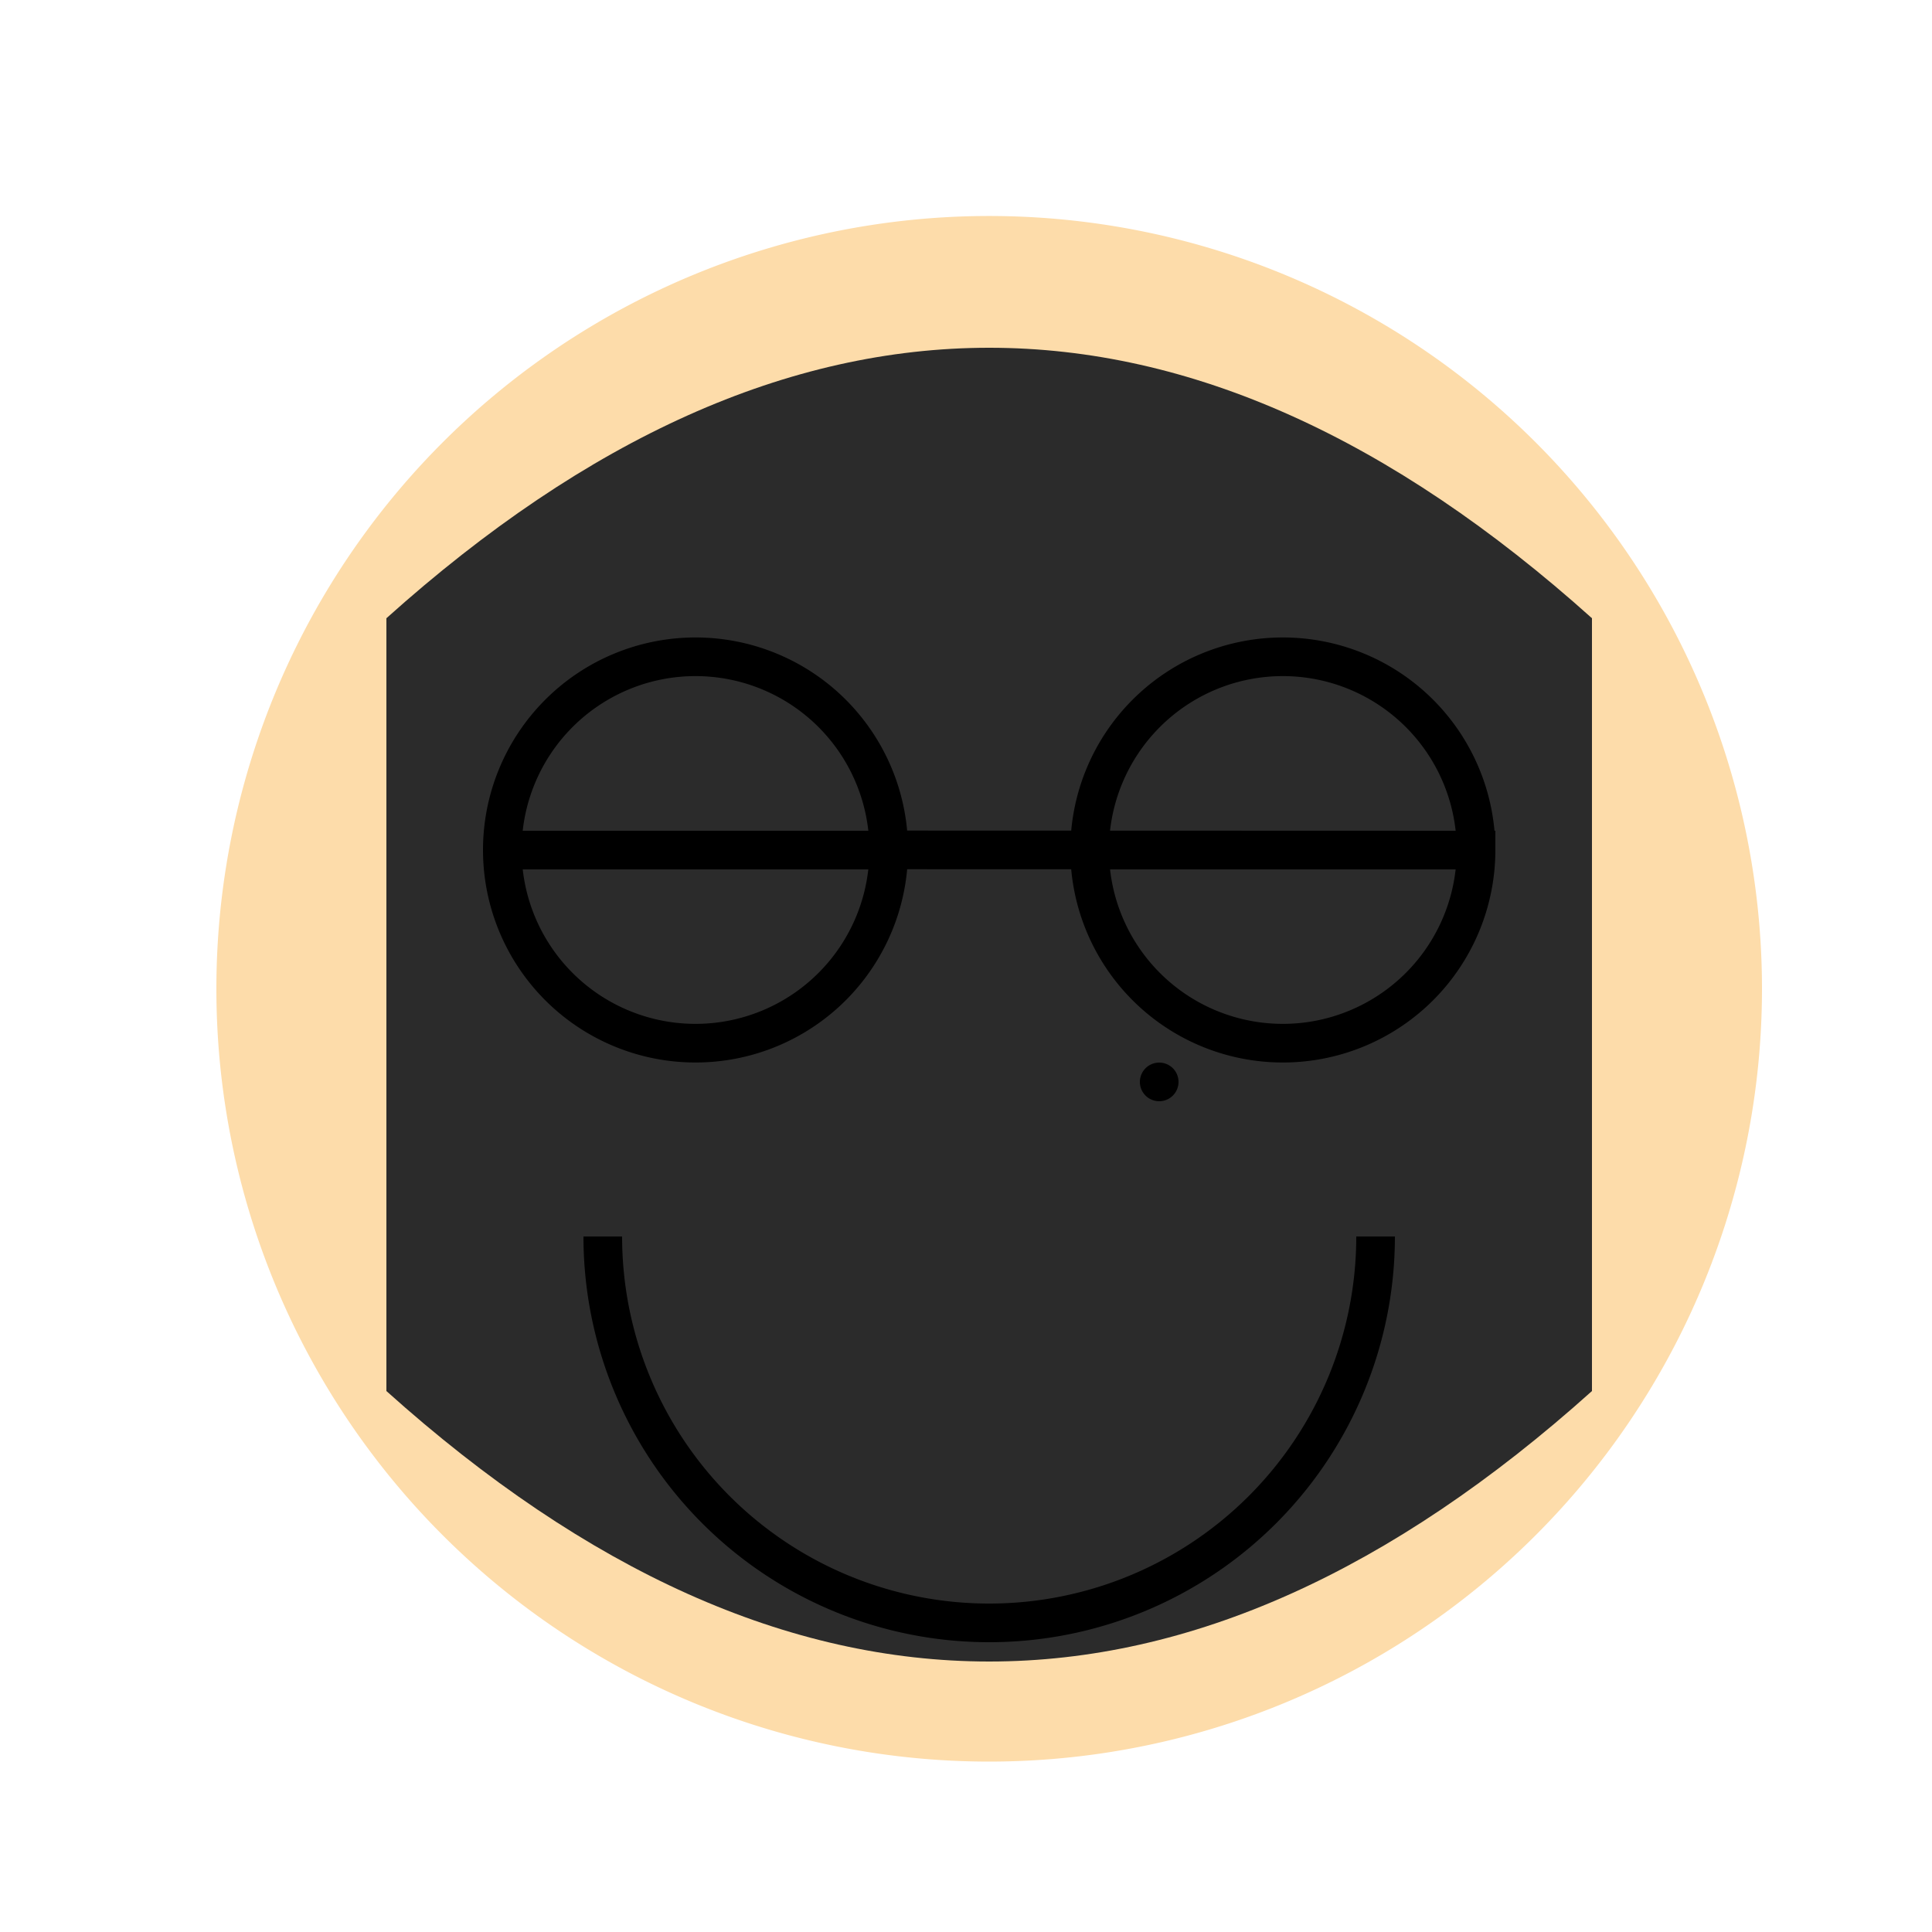
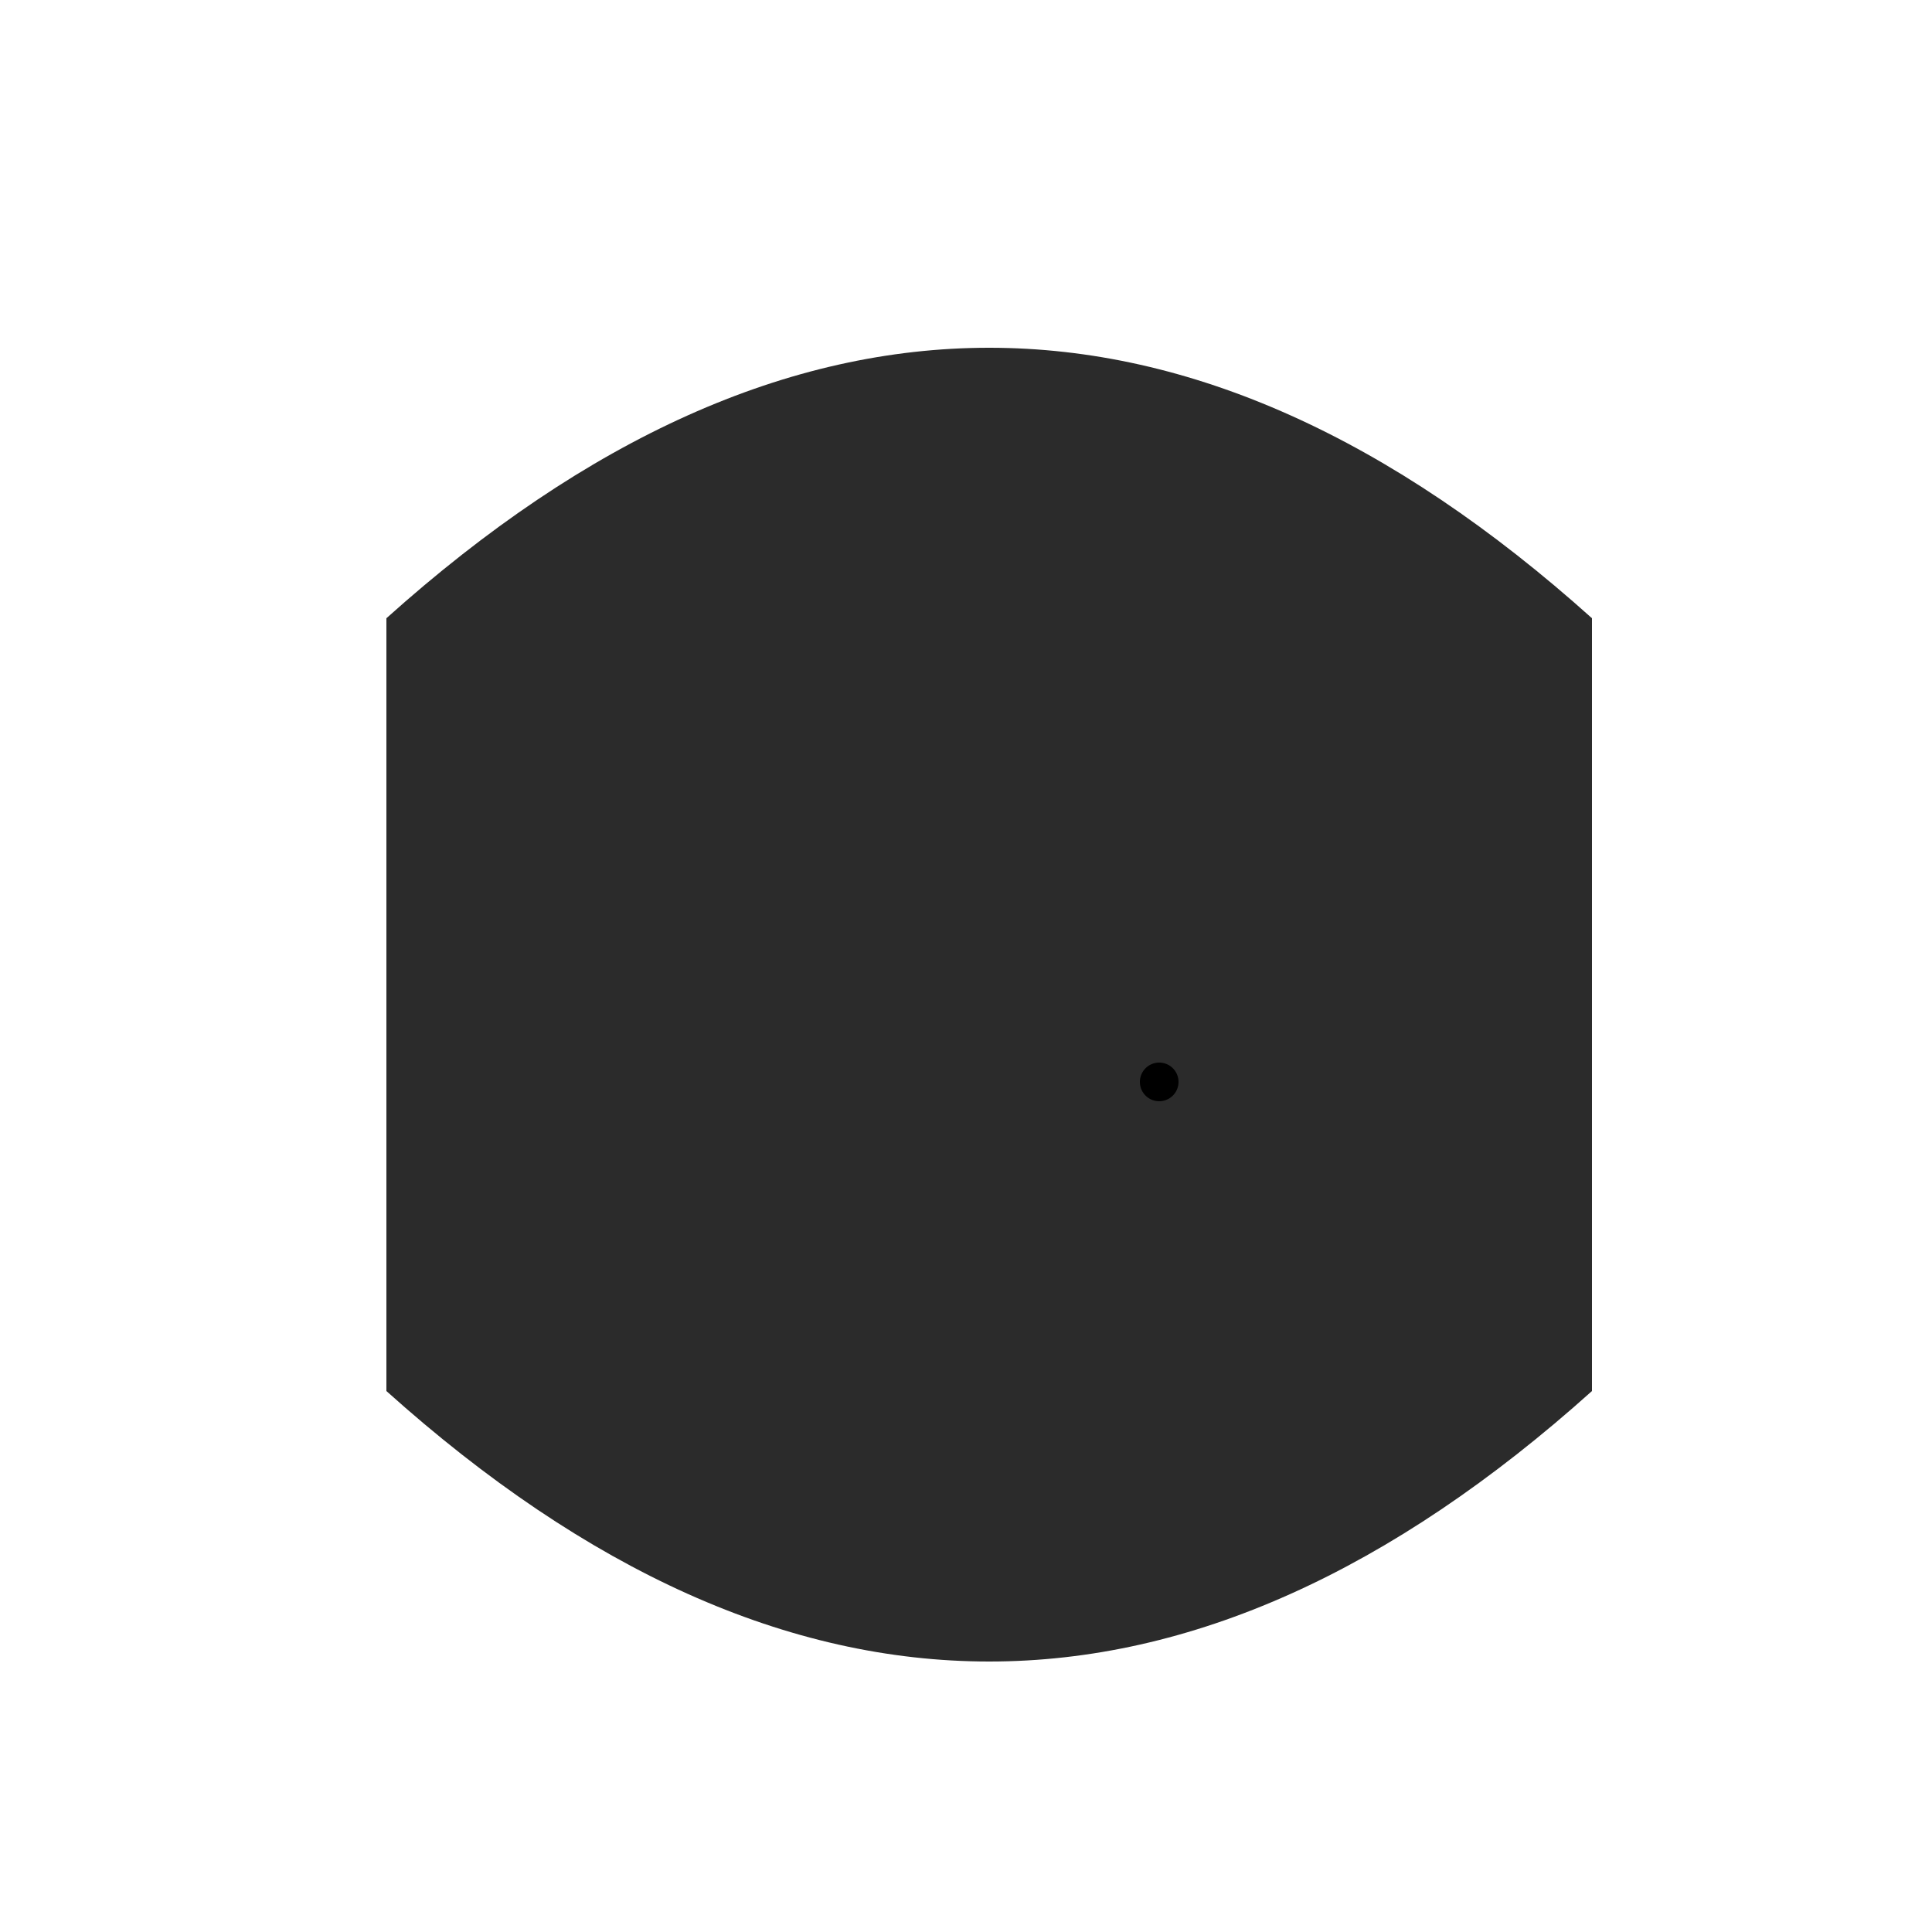
<svg xmlns="http://www.w3.org/2000/svg" width="500" height="500">
  <defs />
  <g>
-     <path fill="#FDDCAA" stroke="none" paint-order="stroke fill markers" d=" M 456 256 A 200 200 0 1 1 456 255.8" />
-     <path fill="#007F7B" stroke="none" paint-order="stroke fill markers" d=" M 220 220 A 40 40 0 1 1 220 219.96 L 372 220 A 40 40 0 1 1 372 219.96" />
-     <path fill="#000000" stroke="none" paint-order="stroke fill markers" d=" M 200 220 A 20 20 0 1 1 200 219.98 L 352 220 A 20 20 0 1 1 352 219.98" />
    <path fill="none" stroke="#000000" paint-order="fill stroke markers" d=" M 130 180 L 230 180 M 282 180 L 382 180" stroke-miterlimit="10" stroke-width="10" stroke-dasharray="" />
    <path fill="#2B2B2B" stroke="none" paint-order="stroke fill markers" d=" M 100 160 Q 256 20 412 160 L 412 360 Q 256 500 100 360 Z" />
-     <path fill="none" stroke="#000000" paint-order="fill stroke markers" d=" M 230 220 A 50 50 0 1 1 230 219.95 L 382 220 A 50 50 0 1 1 382 219.95 M 130 220 L 230 220 M 282 220 L 382 220" stroke-miterlimit="10" stroke-width="10" stroke-dasharray="" />
-     <path fill="none" stroke="#000000" paint-order="fill stroke markers" d=" M 356 320 A 100 100 0 0 1 156 320" stroke-miterlimit="10" stroke-width="10" stroke-dasharray="" />
    <path fill="#000000" stroke="none" paint-order="stroke fill markers" d=" M 305 280 A 5 5 0 1 1 305 279.995" />
  </g>
</svg>